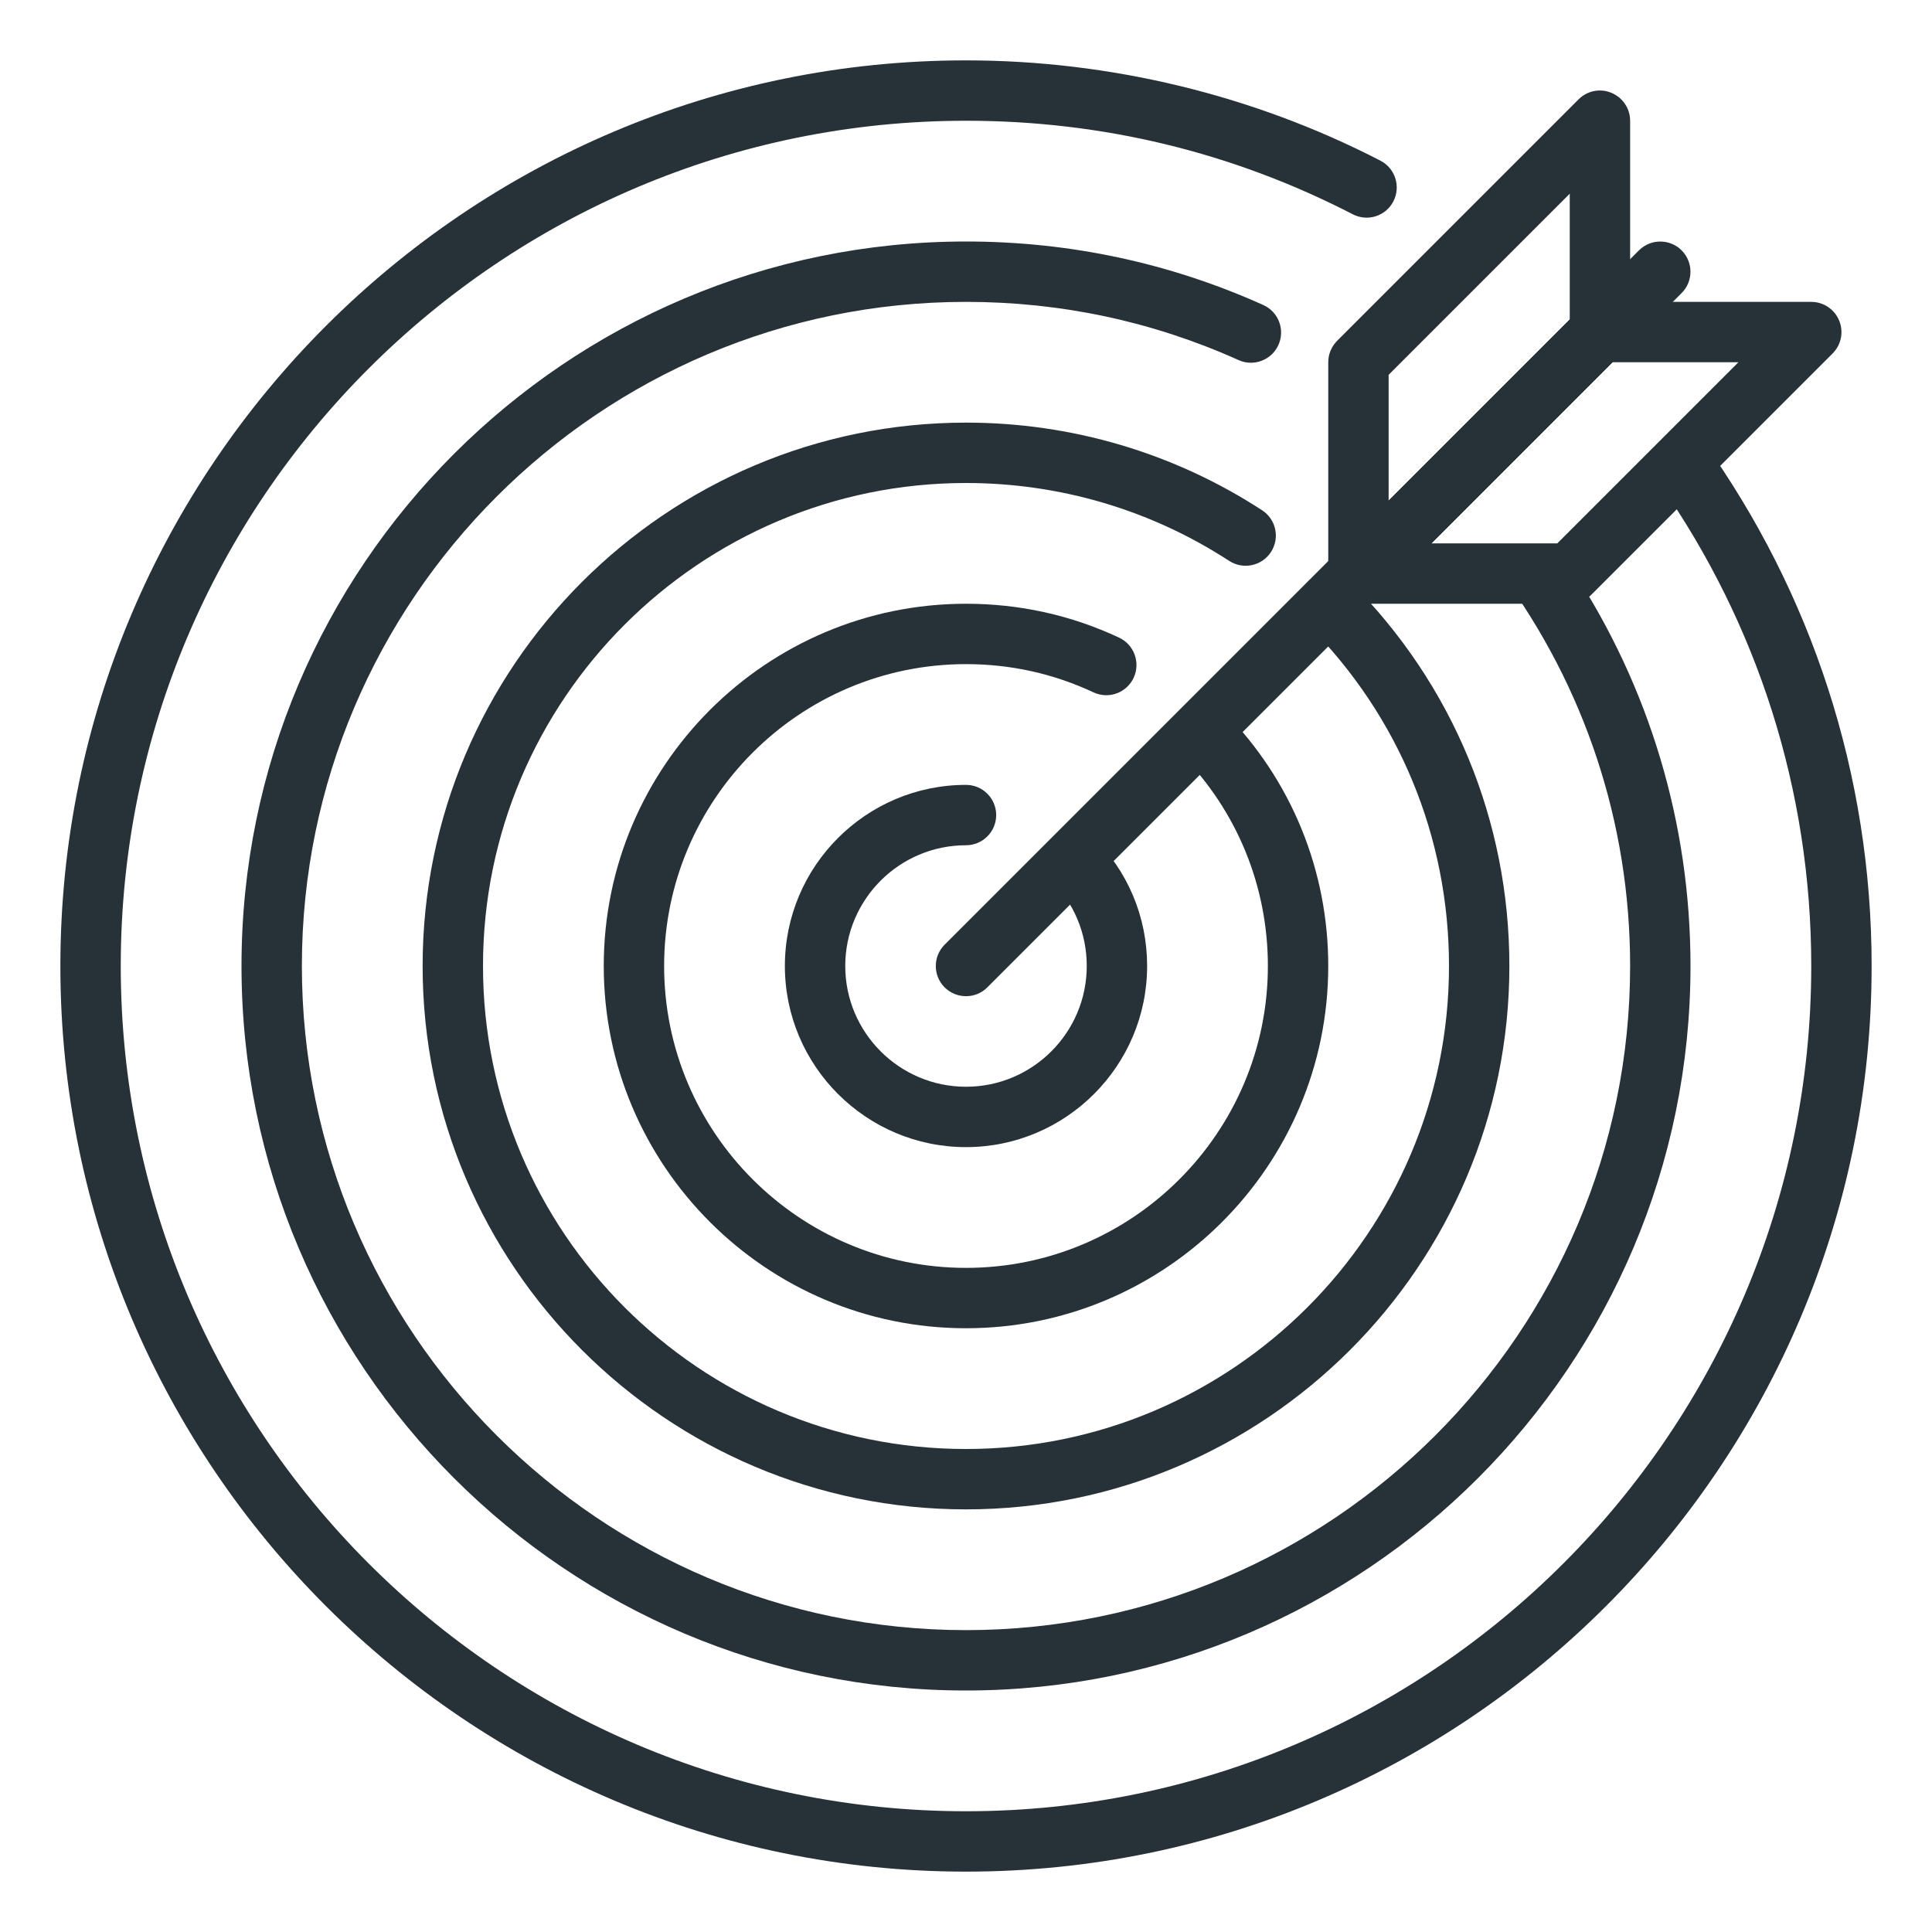
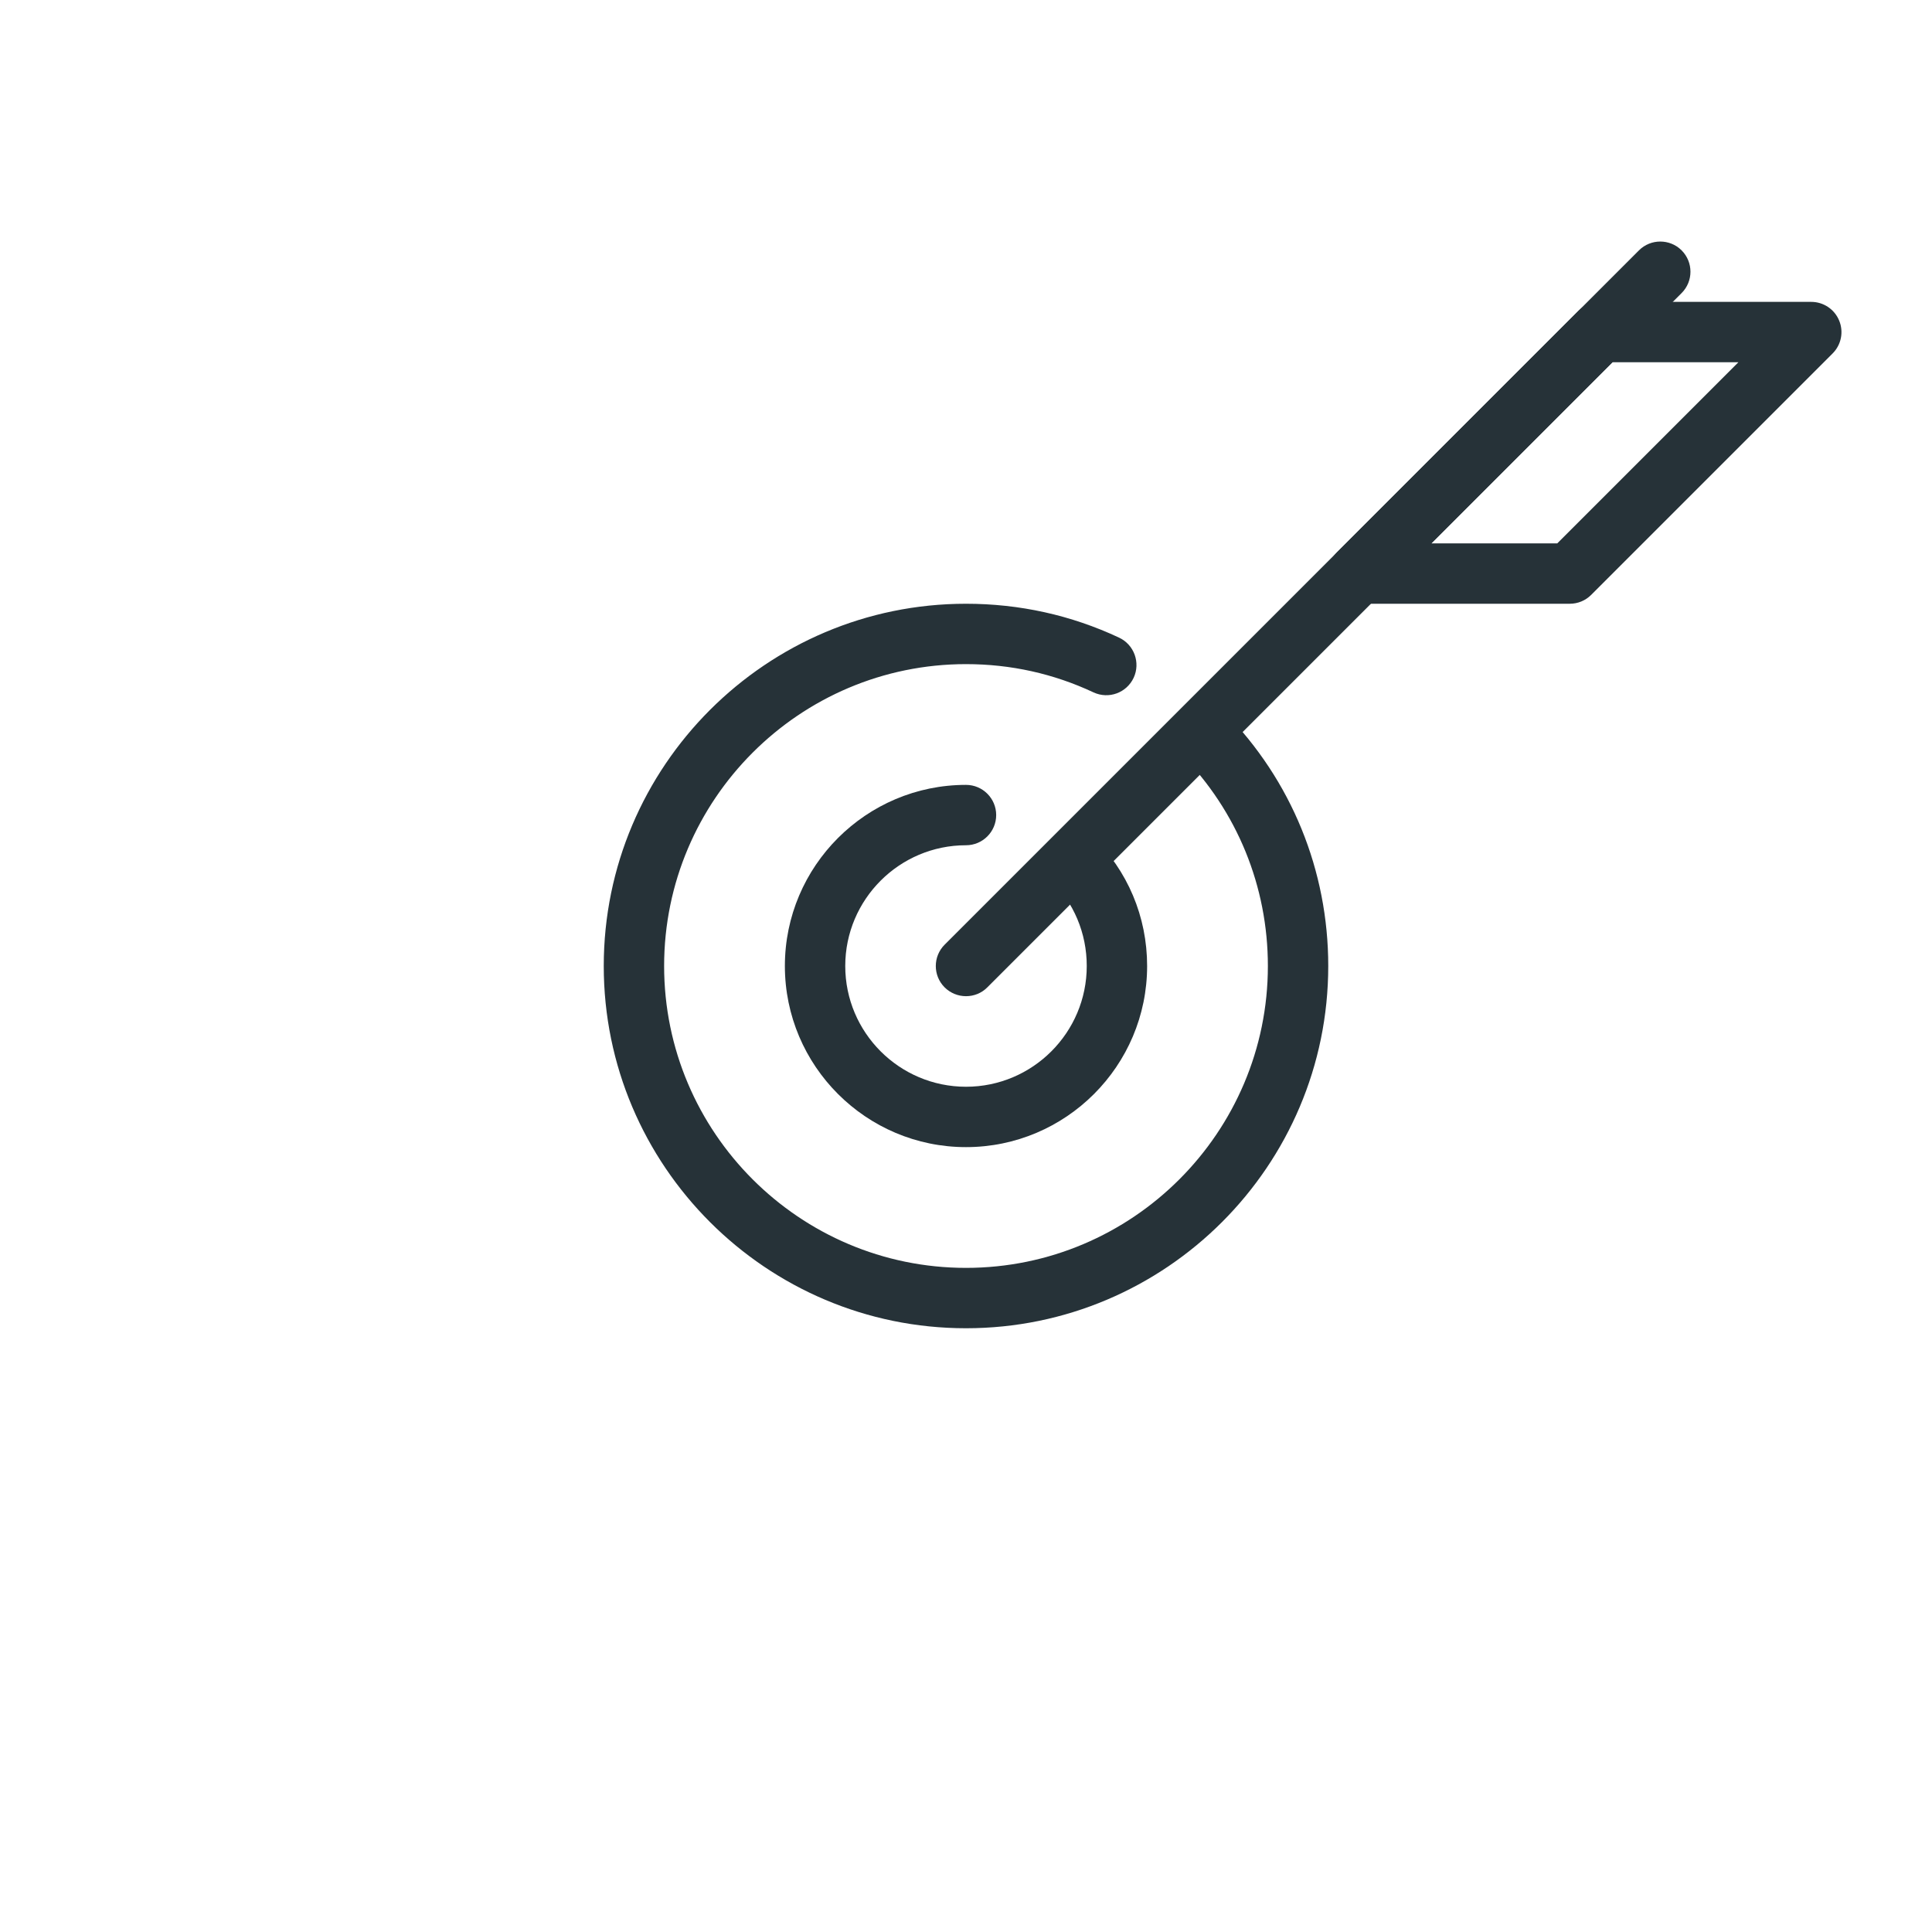
<svg xmlns="http://www.w3.org/2000/svg" version="1.1" id="Layer_1" x="0px" y="0px" width="32px" height="32px" viewBox="0 0 32 32" enable-background="new 0 0 32 32" xml:space="preserve">
  <g id="target_targeting">
    <g>
      <g>
        <path fill="#263238" d="M16,19c-1.654,0-3-1.346-3-3s1.346-3,3-3c0.276,0,0.5,0.224,0.5,0.5S16.276,14,16,14     c-1.103,0-2,0.897-2,2s0.897,2,2,2s2-0.897,2-2c0-0.544-0.214-1.053-0.604-1.432c-0.198-0.193,0.5-0.909,0.697-0.717     C18.678,14.42,19,15.184,19,16C19,17.654,17.654,19,16,19z" />
      </g>
      <g>
-         <path fill="#263238" d="M16,25c-4.962,0-9-4.038-9-9s4.038-9,9-9c1.75,0,3.445,0.502,4.905,1.452     c0.231,0.15,0.297,0.46,0.146,0.692C20.9,9.375,20.59,9.44,20.359,9.29C19.063,8.446,17.555,8,16,8c-4.411,0-8,3.589-8,8     s3.589,8,8,8s8-3.589,8-8c0-2.136-0.831-4.144-2.34-5.654c-0.195-0.195-0.195-0.512,0-0.707c0.195-0.195,0.512-0.195,0.707,0     C24.065,11.338,25,13.598,25,16C25,20.962,20.962,25,16,25z" />
-       </g>
+         </g>
      <g>
        <path fill="#263238" d="M16,22c-3.309,0-6-2.691-6-6s2.691-6,6-6c0.886,0,1.739,0.188,2.535,0.561     c0.25,0.117,0.358,0.415,0.242,0.665c-0.117,0.25-0.413,0.359-0.665,0.242C17.449,11.157,16.739,11,16,11c-2.757,0-5,2.243-5,5     s2.243,5,5,5s5-2.243,5-5c0-1.318-0.508-2.562-1.43-3.501c-0.193-0.197-0.19-0.514,0.007-0.707     c0.196-0.194,0.514-0.191,0.707,0.007C21.391,12.926,22,14.418,22,16C22,19.309,19.309,22,16,22z" />
      </g>
    </g>
    <g>
      <g>
        <path fill="#263238" d="M16,16.5c-0.128,0-0.256-0.049-0.354-0.146c-0.195-0.195-0.195-0.512,0-0.707l11.5-11.5     c0.195-0.195,0.512-0.195,0.707,0s0.195,0.512,0,0.707l-11.5,11.5C16.256,16.452,16.128,16.5,16,16.5z" />
      </g>
      <g>
-         <path fill="#263238" d="M22.5,10c-0.064,0-0.129-0.013-0.191-0.038C22.122,9.885,22,9.703,22,9.5V6     c0-0.133,0.053-0.26,0.146-0.354l4-4c0.143-0.144,0.358-0.187,0.545-0.108C26.878,1.616,27,1.798,27,2v3.5     c0,0.132-0.053,0.26-0.146,0.354l-4,4C22.758,9.95,22.63,10,22.5,10z M23,6.208v2.086l3-3V3.208L23,6.208z" />
-       </g>
+         </g>
      <g>
-         <path fill="#263238" d="M28.202,7.298l-0.714,0.714C29.115,10.341,30,13.1,30,16c0,7.72-6.28,14-14,14S2,23.72,2,16S8.28,2,16,2     c2.258,0,4.413,0.521,6.406,1.549c0.246,0.127,0.547,0.031,0.673-0.215c0.126-0.245,0.03-0.547-0.215-0.673     C20.759,1.574,18.385,1,16,1C7.729,1,1,7.729,1,16s6.729,15,15,15s15-6.729,15-15C31,12.832,30.011,9.823,28.202,7.298z" />
-         <path fill="#263238" d="M24.865,9.5C26.245,11.374,27,13.623,27,16c0,6.065-4.935,11-11,11S5,22.065,5,16S9.935,5,16,5     c1.573,0,3.092,0.324,4.514,0.964c0.252,0.114,0.548,0,0.661-0.251c0.113-0.252,0.001-0.548-0.251-0.661     C19.372,4.354,17.715,4,16,4C9.383,4,4,9.383,4,16s5.383,12,12,12s12-5.383,12-12c0-2.368-0.686-4.621-1.949-6.551L26,9.5H24.865     z" />
-       </g>
+         </g>
      <g>
        <path fill="#263238" d="M26,10h-3.5c-0.202,0-0.384-0.122-0.462-0.309c-0.077-0.187-0.035-0.402,0.108-0.545l4-4     C26.24,5.053,26.368,5,26.5,5H30c0.202,0,0.385,0.122,0.462,0.309c0.078,0.187,0.035,0.402-0.108,0.545l-4,4     C26.26,9.948,26.133,10,26,10z M23.707,9h2.086l3-3h-2.086L23.707,9z" />
      </g>
    </g>
  </g>
</svg>